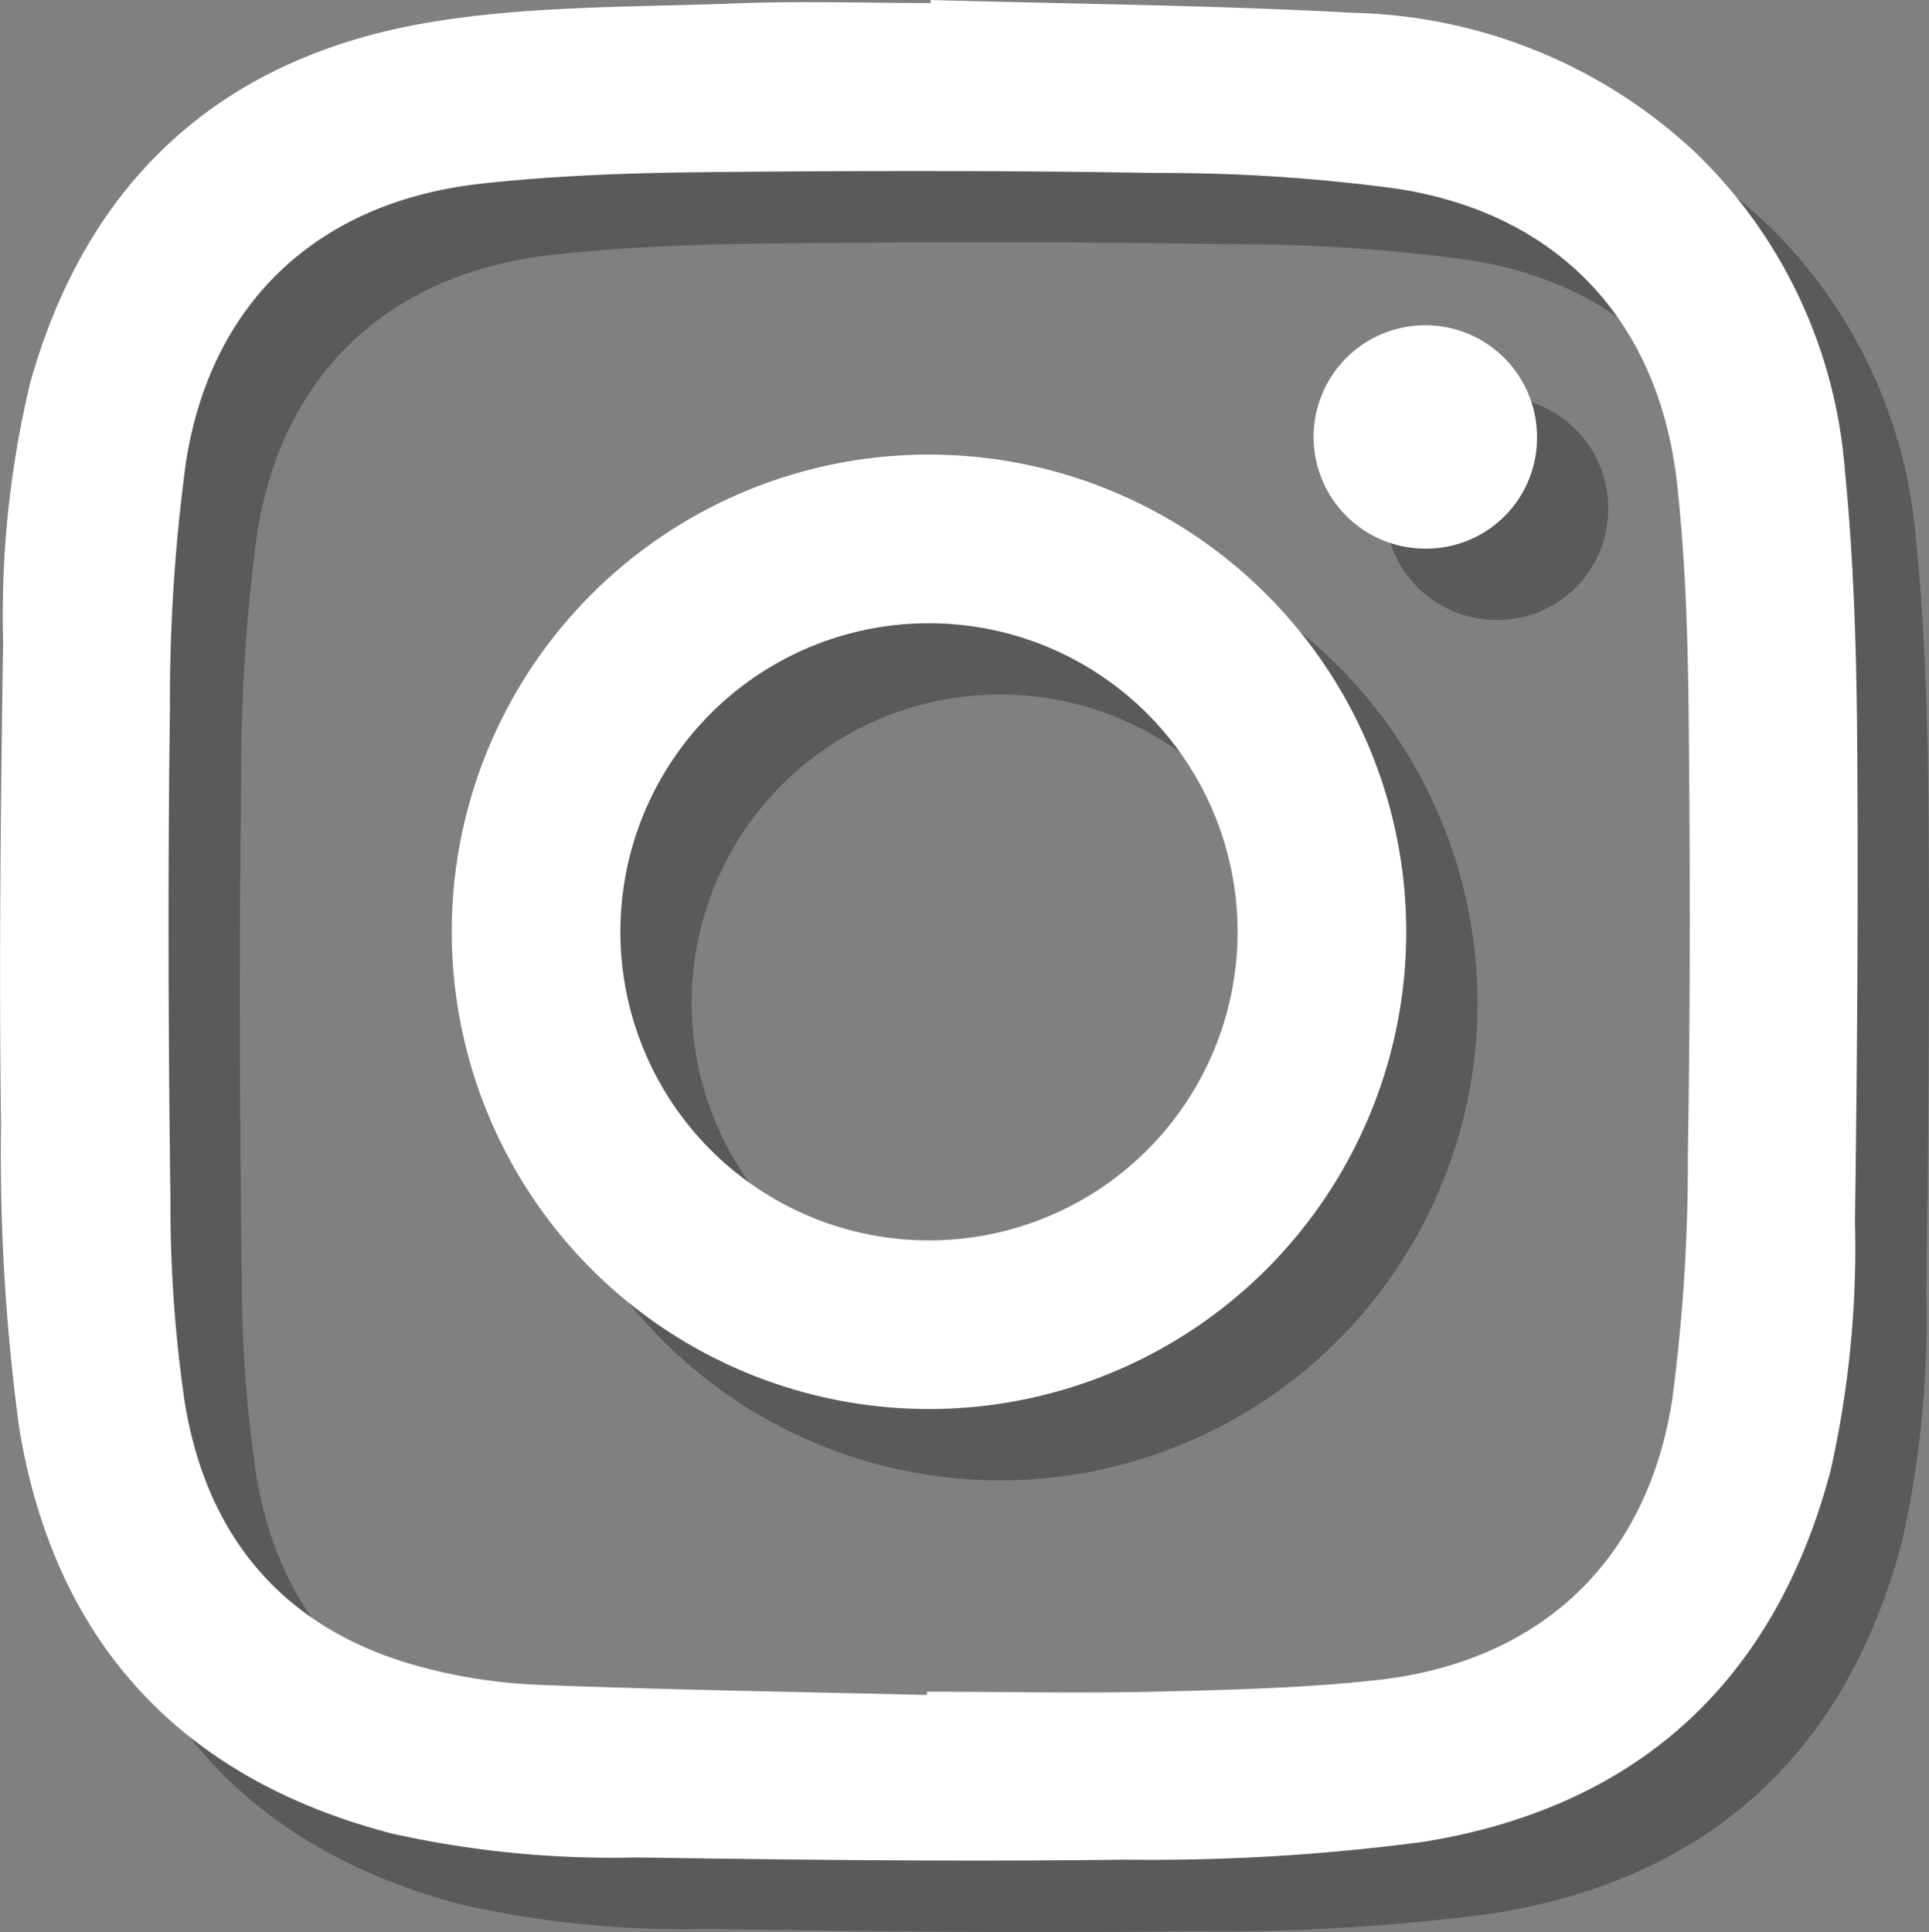
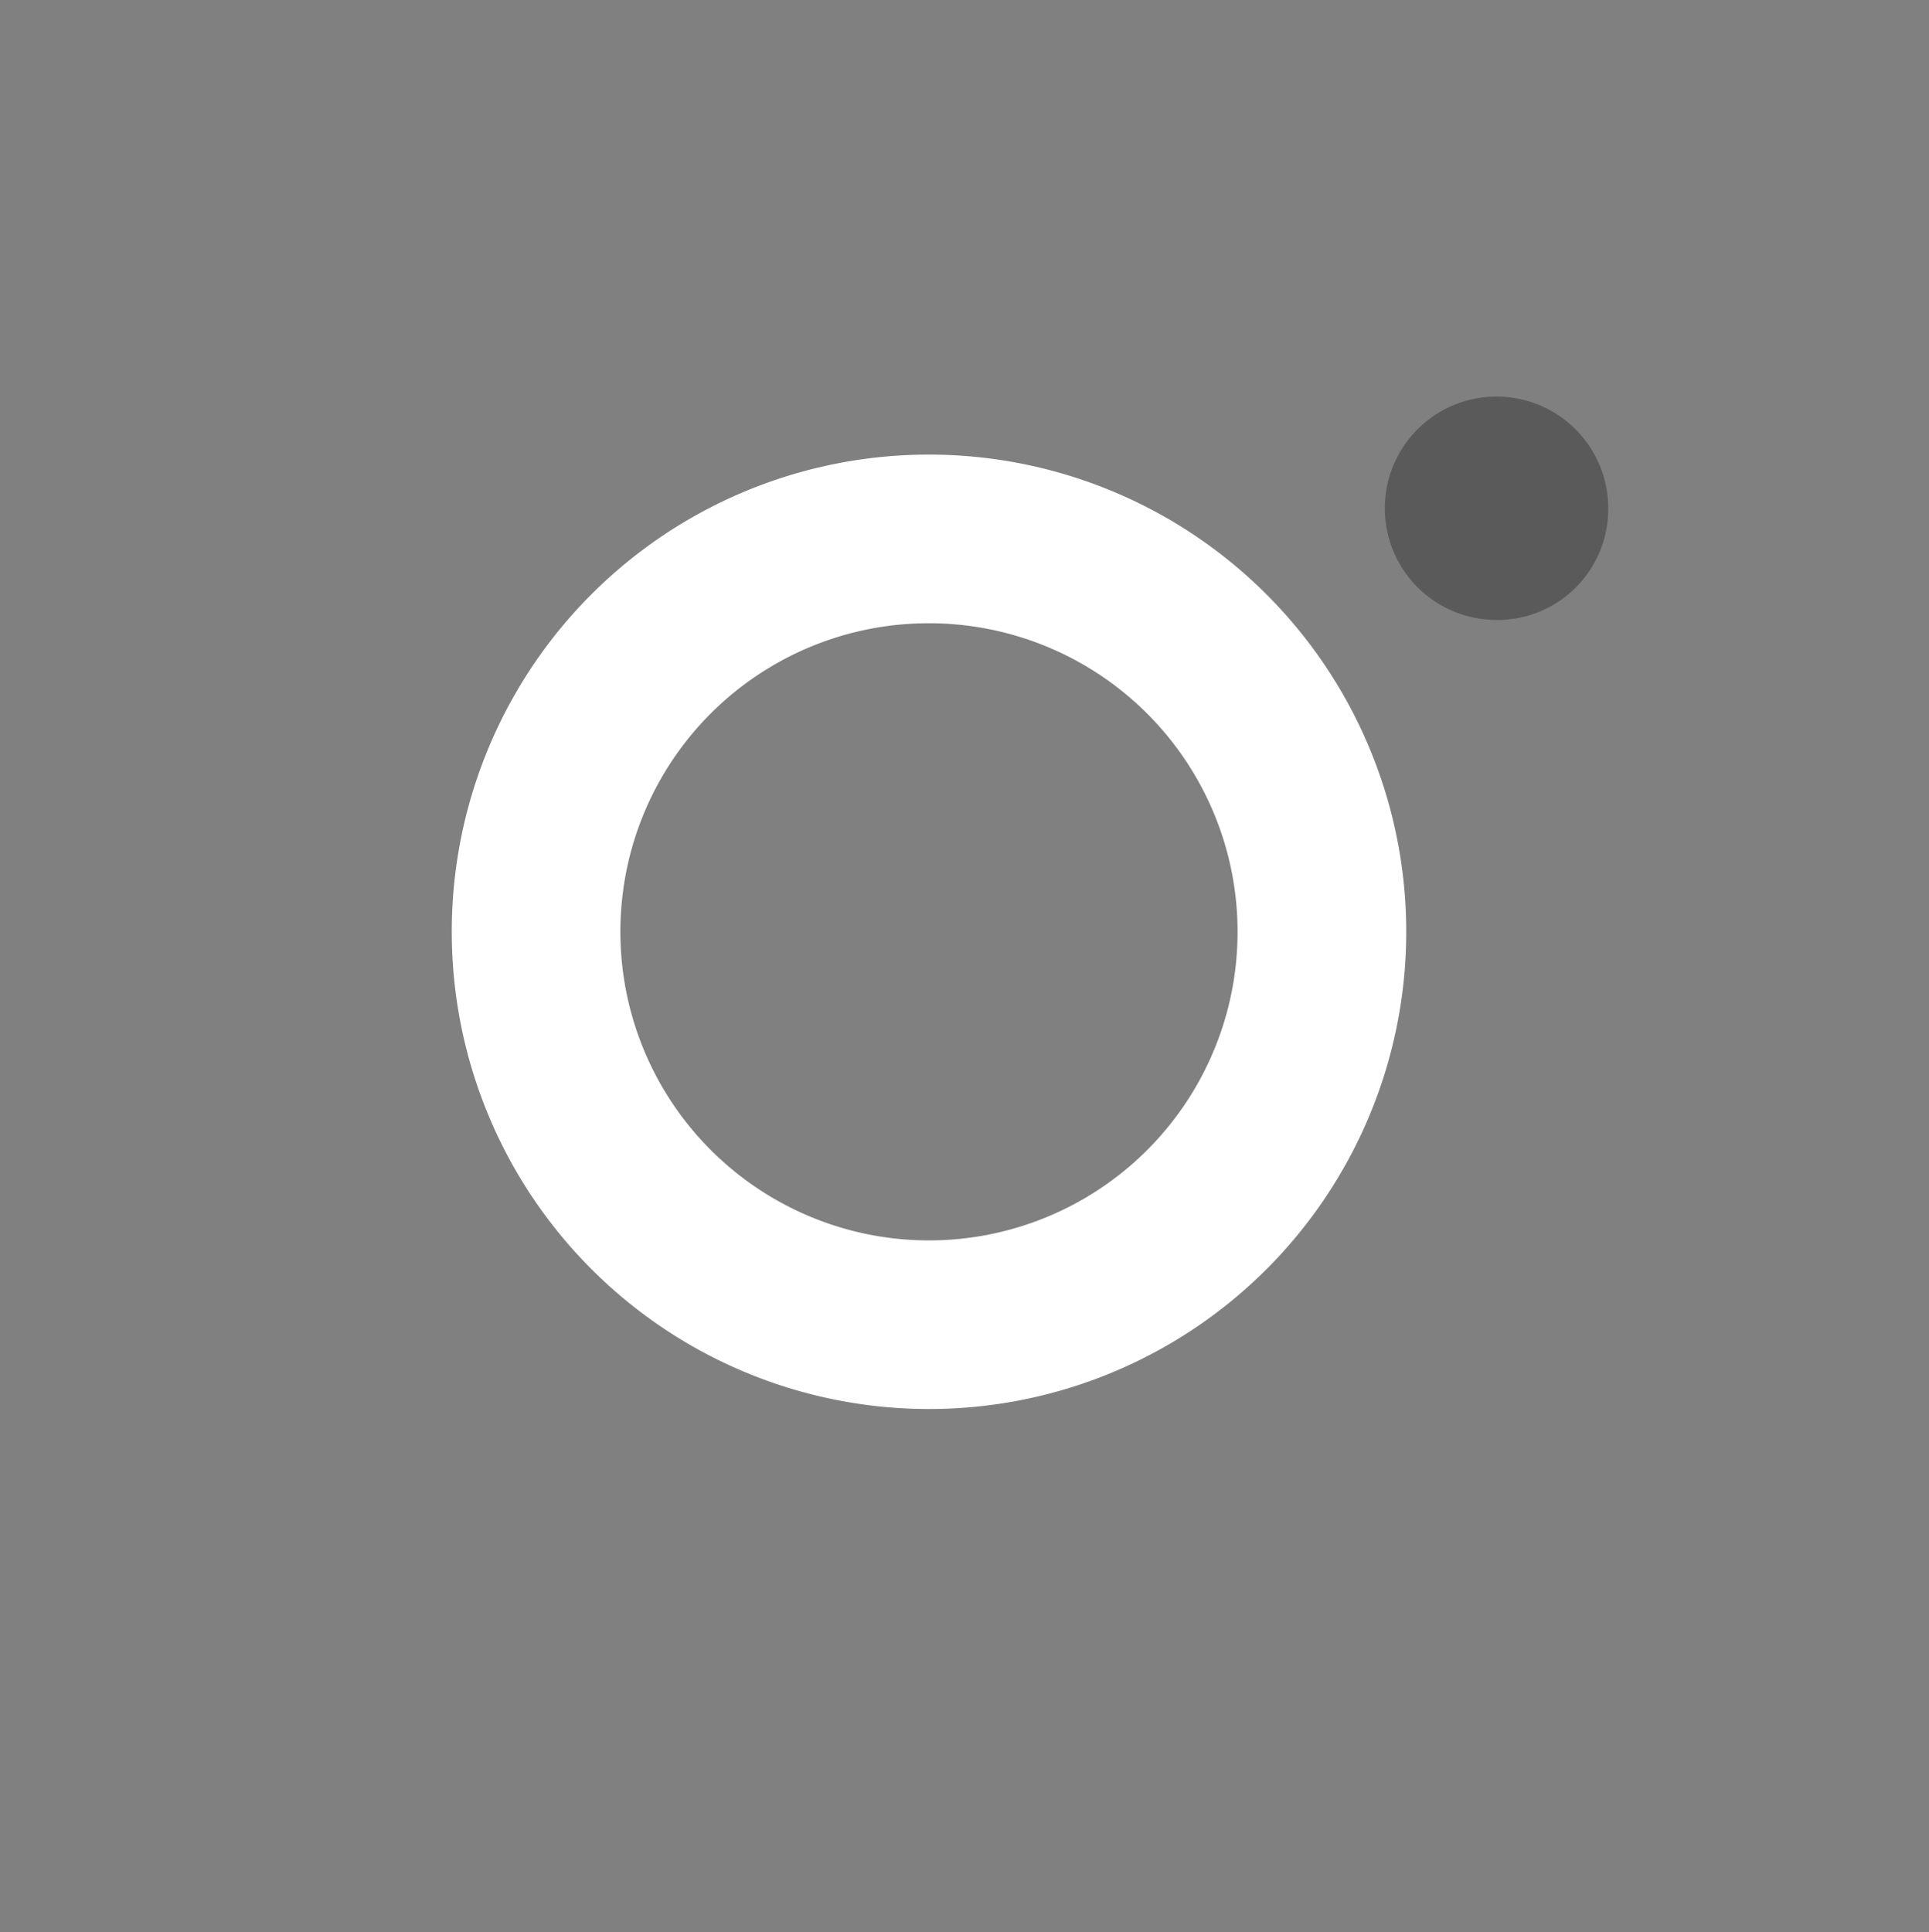
<svg xmlns="http://www.w3.org/2000/svg" width="88.27" height="88.411" viewBox="0 0 88.27 88.411">
  <rect x="0" y="0" width="88.27" height="88.411" fill="#808080" stroke="none" />
  <g id="Groupe_3249" data-name="Groupe 3249" transform="translate(-2905.193 -5776.874)">
    <g id="Groupe_3179" data-name="Groupe 3179" transform="translate(2908.454 5780.137)" opacity="0.3" style="mix-blend-mode: overlay;isolation: isolate">
-       <path id="Tracé_2774" data-name="Tracé 2774" d="M394.44,596.891c6.453.182,12.916.233,19.36.588a23.652,23.652,0,0,1,15.609,6.363,22.589,22.589,0,0,1,6.865,14.547c.408,4.079.531,8.2.565,12.3.06,7.374,0,14.75-.1,22.123a46.49,46.49,0,0,1-1.112,11.364c-2.555,9.687-8.869,15.436-18.672,17.007A94.777,94.777,0,0,1,403.3,682c-7.437.1-14.88.007-22.318-.1a46.522,46.522,0,0,1-11.172-1.09c-9.7-2.514-15.482-8.8-17.084-18.6a93.728,93.728,0,0,1-.826-13.845c-.1-7.371-.013-14.749.095-22.121a45.618,45.618,0,0,1,1.241-11.839c2.647-9.416,8.909-14.973,18.448-16.517,4.572-.739,9.288-.661,13.941-.841,2.932-.111,5.876-.014,8.813-.01Zm-.164,77.564c0-.05,0-.1,0-.149,3.46,0,6.918.076,10.375-.005,3.388-.082,6.789-.161,10.155-.525,7.474-.81,12.421-5.407,13.57-12.845a82.912,82.912,0,0,0,.716-11.21c.115-6.752.106-13.508.035-20.261-.036-3.451-.151-6.92-.519-10.348-.8-7.495-5.4-12.443-12.82-13.591a80.506,80.506,0,0,0-11.016-.72c-6.914-.116-13.835-.1-20.75-.036-3.387.035-6.791.156-10.156.526-7.439.822-12.377,5.415-13.51,12.792a81.746,81.746,0,0,0-.726,11.3c-.1,7.5-.073,15.008.024,22.51a62.052,62.052,0,0,0,.653,9.156c1,6.139,4.485,10.333,10.578,12.047a24.532,24.532,0,0,0,5.586.884C382.4,674.223,388.341,674.31,394.276,674.455Z" transform="translate(-351.854 -596.891)" fill-rule="evenodd" />
-       <path id="Tracé_2775" data-name="Tracé 2775" d="M399.087,622.414a21.838,21.838,0,1,1-21.869,21.829A21.823,21.823,0,0,1,399.087,622.414Zm-14.153,21.764a14.121,14.121,0,1,0,14.193-14.047A14.107,14.107,0,0,0,384.934,644.178Z" transform="translate(-356.545 -601.611)" fill-rule="evenodd" />
      <path id="Tracé_2776" data-name="Tracé 2776" d="M430.7,625.375a5.111,5.111,0,1,1,5.122-5.077A5.069,5.069,0,0,1,430.7,625.375Z" transform="translate(-365.492 -600.268)" fill-rule="evenodd" />
    </g>
    <g id="Groupe_3180" data-name="Groupe 3180" transform="translate(2905.193 5776.874)">
-       <path id="Tracé_2777" data-name="Tracé 2777" d="M390.437,592.887c6.453.183,12.915.233,19.359.588a23.649,23.649,0,0,1,15.609,6.363,22.59,22.59,0,0,1,6.865,14.547c.408,4.08.531,8.2.565,12.3.059,7.374,0,14.749-.1,22.123a46.484,46.484,0,0,1-1.113,11.364c-2.555,9.687-8.869,15.436-18.672,17.006a94.668,94.668,0,0,1-13.652.81c-7.437.1-14.878.008-22.316-.1a46.533,46.533,0,0,1-11.172-1.088c-9.7-2.514-15.482-8.8-17.084-18.6a93.7,93.7,0,0,1-.826-13.844c-.1-7.372-.013-14.749.095-22.121a45.611,45.611,0,0,1,1.241-11.839c2.647-9.416,8.909-14.973,18.448-16.517,4.572-.739,9.288-.661,13.941-.841,2.932-.111,5.875-.014,8.812-.01Zm-.164,77.564c0-.05,0-.1,0-.149,3.459,0,6.917.077,10.374,0,3.388-.081,6.789-.161,10.155-.525,7.474-.809,12.421-5.407,13.57-12.845a82.932,82.932,0,0,0,.716-11.21c.115-6.752.106-13.508.035-20.261-.036-3.451-.15-6.92-.519-10.348-.8-7.495-5.4-12.444-12.82-13.59a80.362,80.362,0,0,0-11.016-.721c-6.914-.116-13.833-.105-20.748-.036-3.387.035-6.791.156-10.156.526-7.439.823-12.378,5.415-13.51,12.792a81.741,81.741,0,0,0-.726,11.305c-.1,7.5-.073,15.007.024,22.51a62.061,62.061,0,0,0,.653,9.156c1,6.139,4.485,10.333,10.578,12.047a24.535,24.535,0,0,0,5.587.884C378.4,670.219,384.339,670.306,390.273,670.451Z" transform="translate(-347.852 -592.887)" fill="#fff" fill-rule="evenodd" />
      <path id="Tracé_2778" data-name="Tracé 2778" d="M395.083,618.41a21.838,21.838,0,1,1-21.867,21.829A21.824,21.824,0,0,1,395.083,618.41Zm-14.151,21.765a14.121,14.121,0,1,0,14.192-14.047A14.107,14.107,0,0,0,380.932,640.174Z" transform="translate(-352.543 -597.607)" fill="#fff" fill-rule="evenodd" />
-       <path id="Tracé_2779" data-name="Tracé 2779" d="M426.7,621.37a5.111,5.111,0,1,1,5.122-5.077A5.069,5.069,0,0,1,426.7,621.37Z" transform="translate(-361.49 -596.264)" fill="#fff" fill-rule="evenodd" />
    </g>
  </g>
</svg>